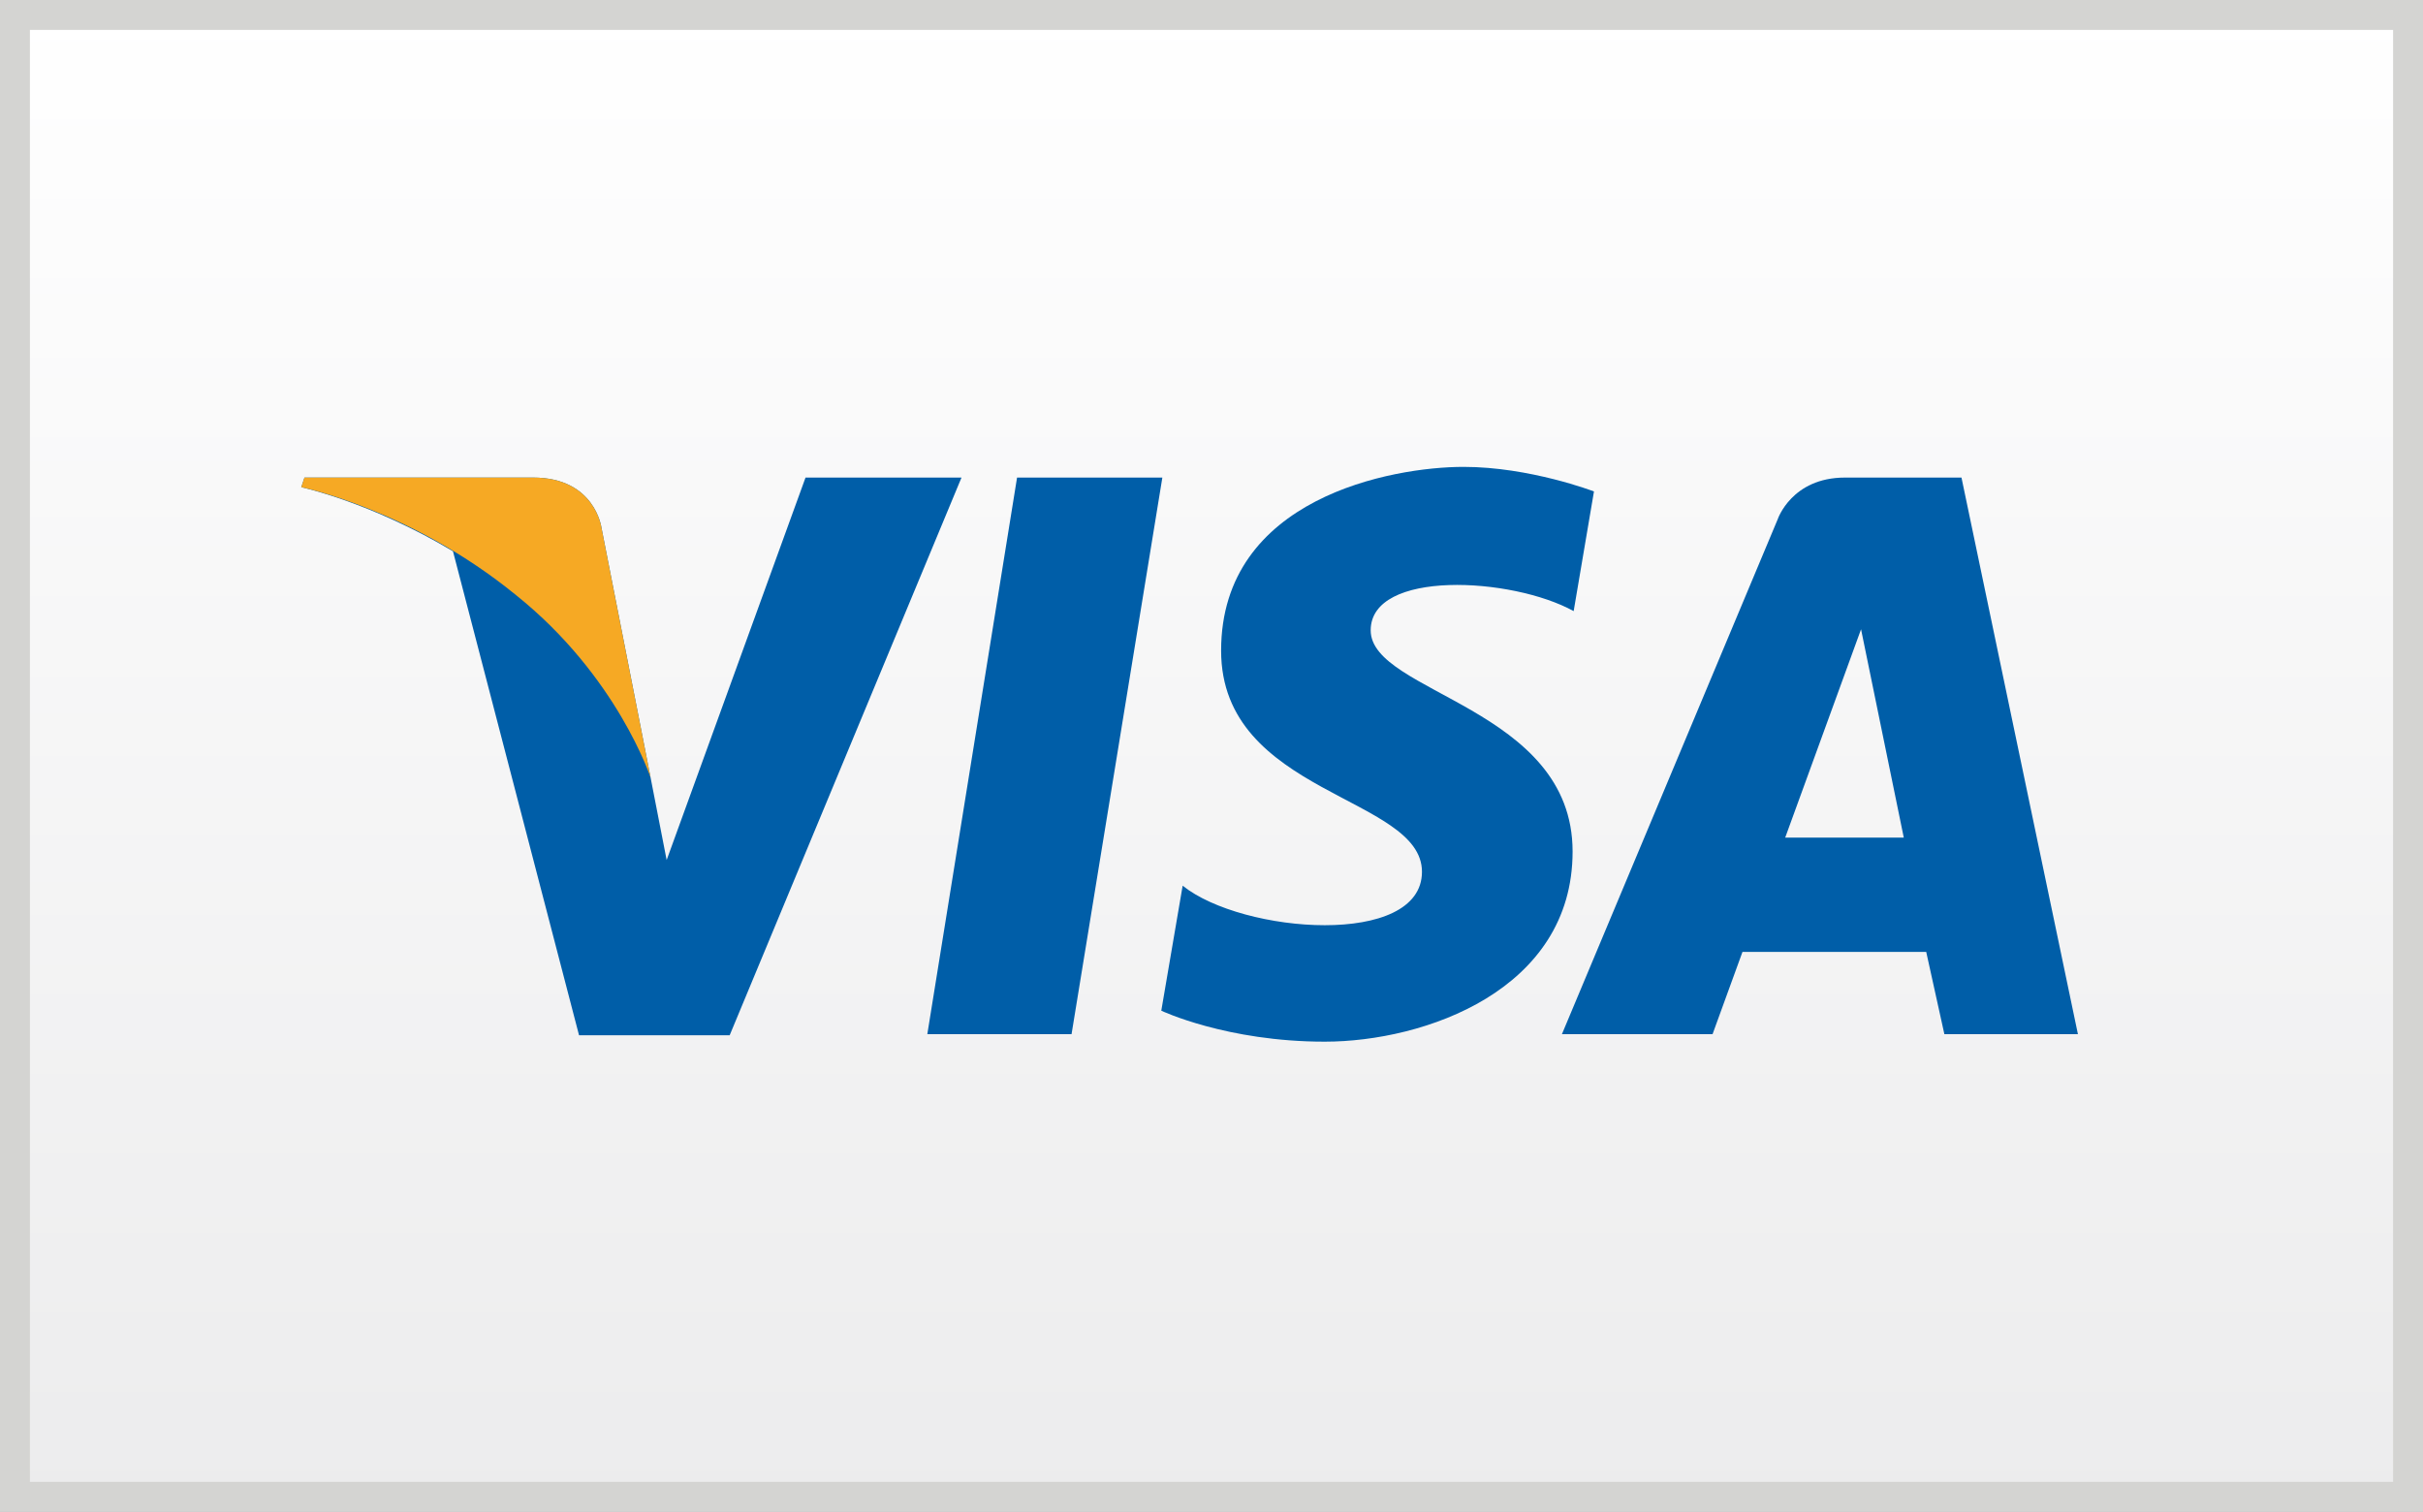
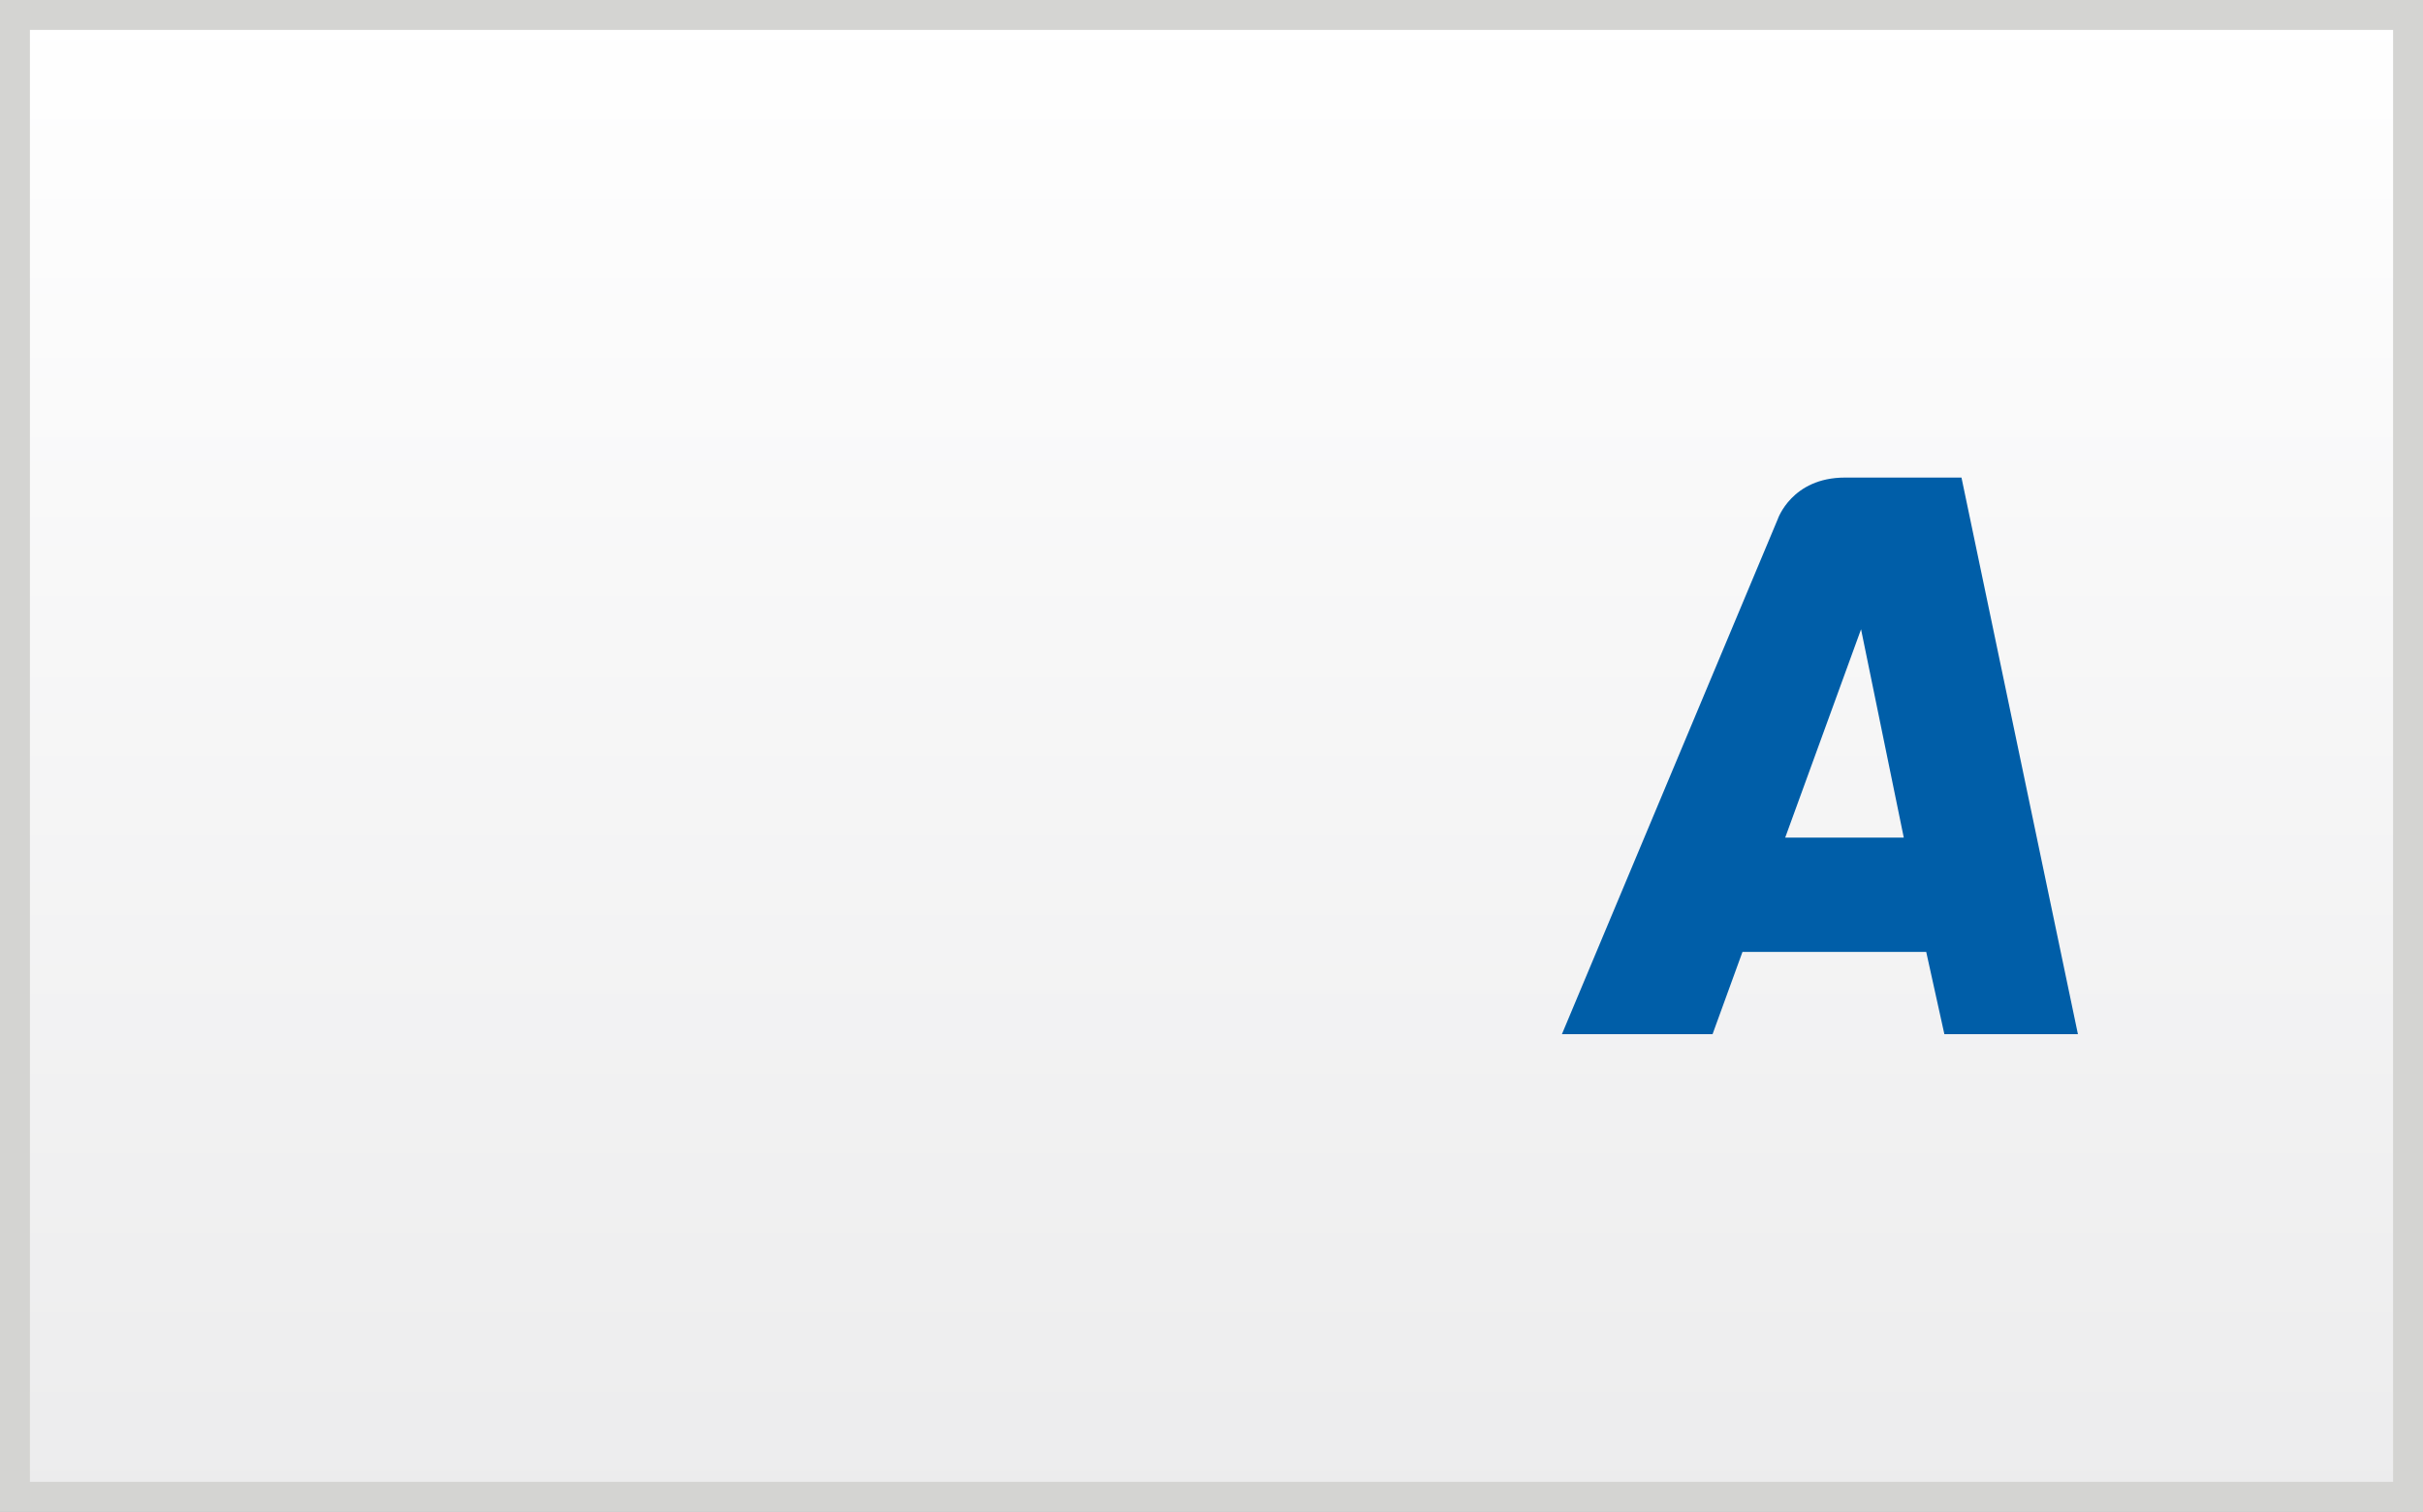
<svg xmlns="http://www.w3.org/2000/svg" version="1.1" id="Ebene_1" x="0px" y="0px" viewBox="0 0 226.8 141.5" style="enable-background:new 0 0 226.8 141.5;" xml:space="preserve">
  <rect x="0" y="0" width="226.8" height="141.5" fill="#333333" stroke="none" />
  <style type="text/css">
	.st0{fill:url(#SVGID_1_);}
	.st1{fill:#D4D4D2;}
	.st2{fill:#005EA8;}
	.st3{fill:#F6A924;}
</style>
  <g>
    <g>
      <g>
        <linearGradient id="SVGID_1_" gradientUnits="userSpaceOnUse" x1="113.386" y1="3.212533e-06" x2="113.386" y2="141.454">
          <stop offset="0" style="stop-color:#FFFFFF" />
          <stop offset="1" style="stop-color:#ECECED" />
        </linearGradient>
        <rect x="0" y="0" class="st0" width="226.8" height="141.5" />
      </g>
      <path class="st1" d="M224,2.8v135.9H2.8V2.8H224 M226.8,0H0v141.5h226.8V0L226.8,0z" />
    </g>
    <g>
      <g>
-         <polygon class="st2" points="100.3,96.8 86.8,96.8 95.2,44.7 108.8,44.7    " />
-         <path class="st2" d="M75.4,44.7L62.4,80.5l-1.5-7.7l0,0l-4.6-23.4c0,0-0.6-4.7-6.4-4.7H28.5l-0.3,0.9c0,0,6.5,1.4,14.2,6     l11.8,45.3h14.1L90,44.7H75.4z" />
        <path class="st2" d="M182,96.8h12.5l-10.9-52.1h-10.9c-5,0-6.3,3.9-6.3,3.9l-20.2,48.2h14.1l2.8-7.7h17.2L182,96.8z M167.1,78.4     l7.1-19.5l4,19.5H167.1z" />
-         <path class="st2" d="M147.3,57.2l1.9-11.2c0,0-6-2.3-12.2-2.3c-6.7,0-22.7,2.9-22.7,17.2c0,13.5,18.8,13.6,18.8,20.7     s-16.8,5.8-22.4,1.3l-2,11.7c0,0,6.1,2.9,15.3,2.9c9.3,0,23.2-4.8,23.2-17.8c0-13.5-18.9-14.8-18.9-20.7     C128.3,53.3,141.5,54,147.3,57.2z" />
      </g>
-       <path class="st3" d="M60.9,72.8l-4.6-23.4c0,0-0.6-4.7-6.4-4.7H28.5l-0.3,0.9c0,0,10.3,2.1,20.1,10.1    C57.8,63.3,60.9,72.8,60.9,72.8z" />
    </g>
  </g>
</svg>